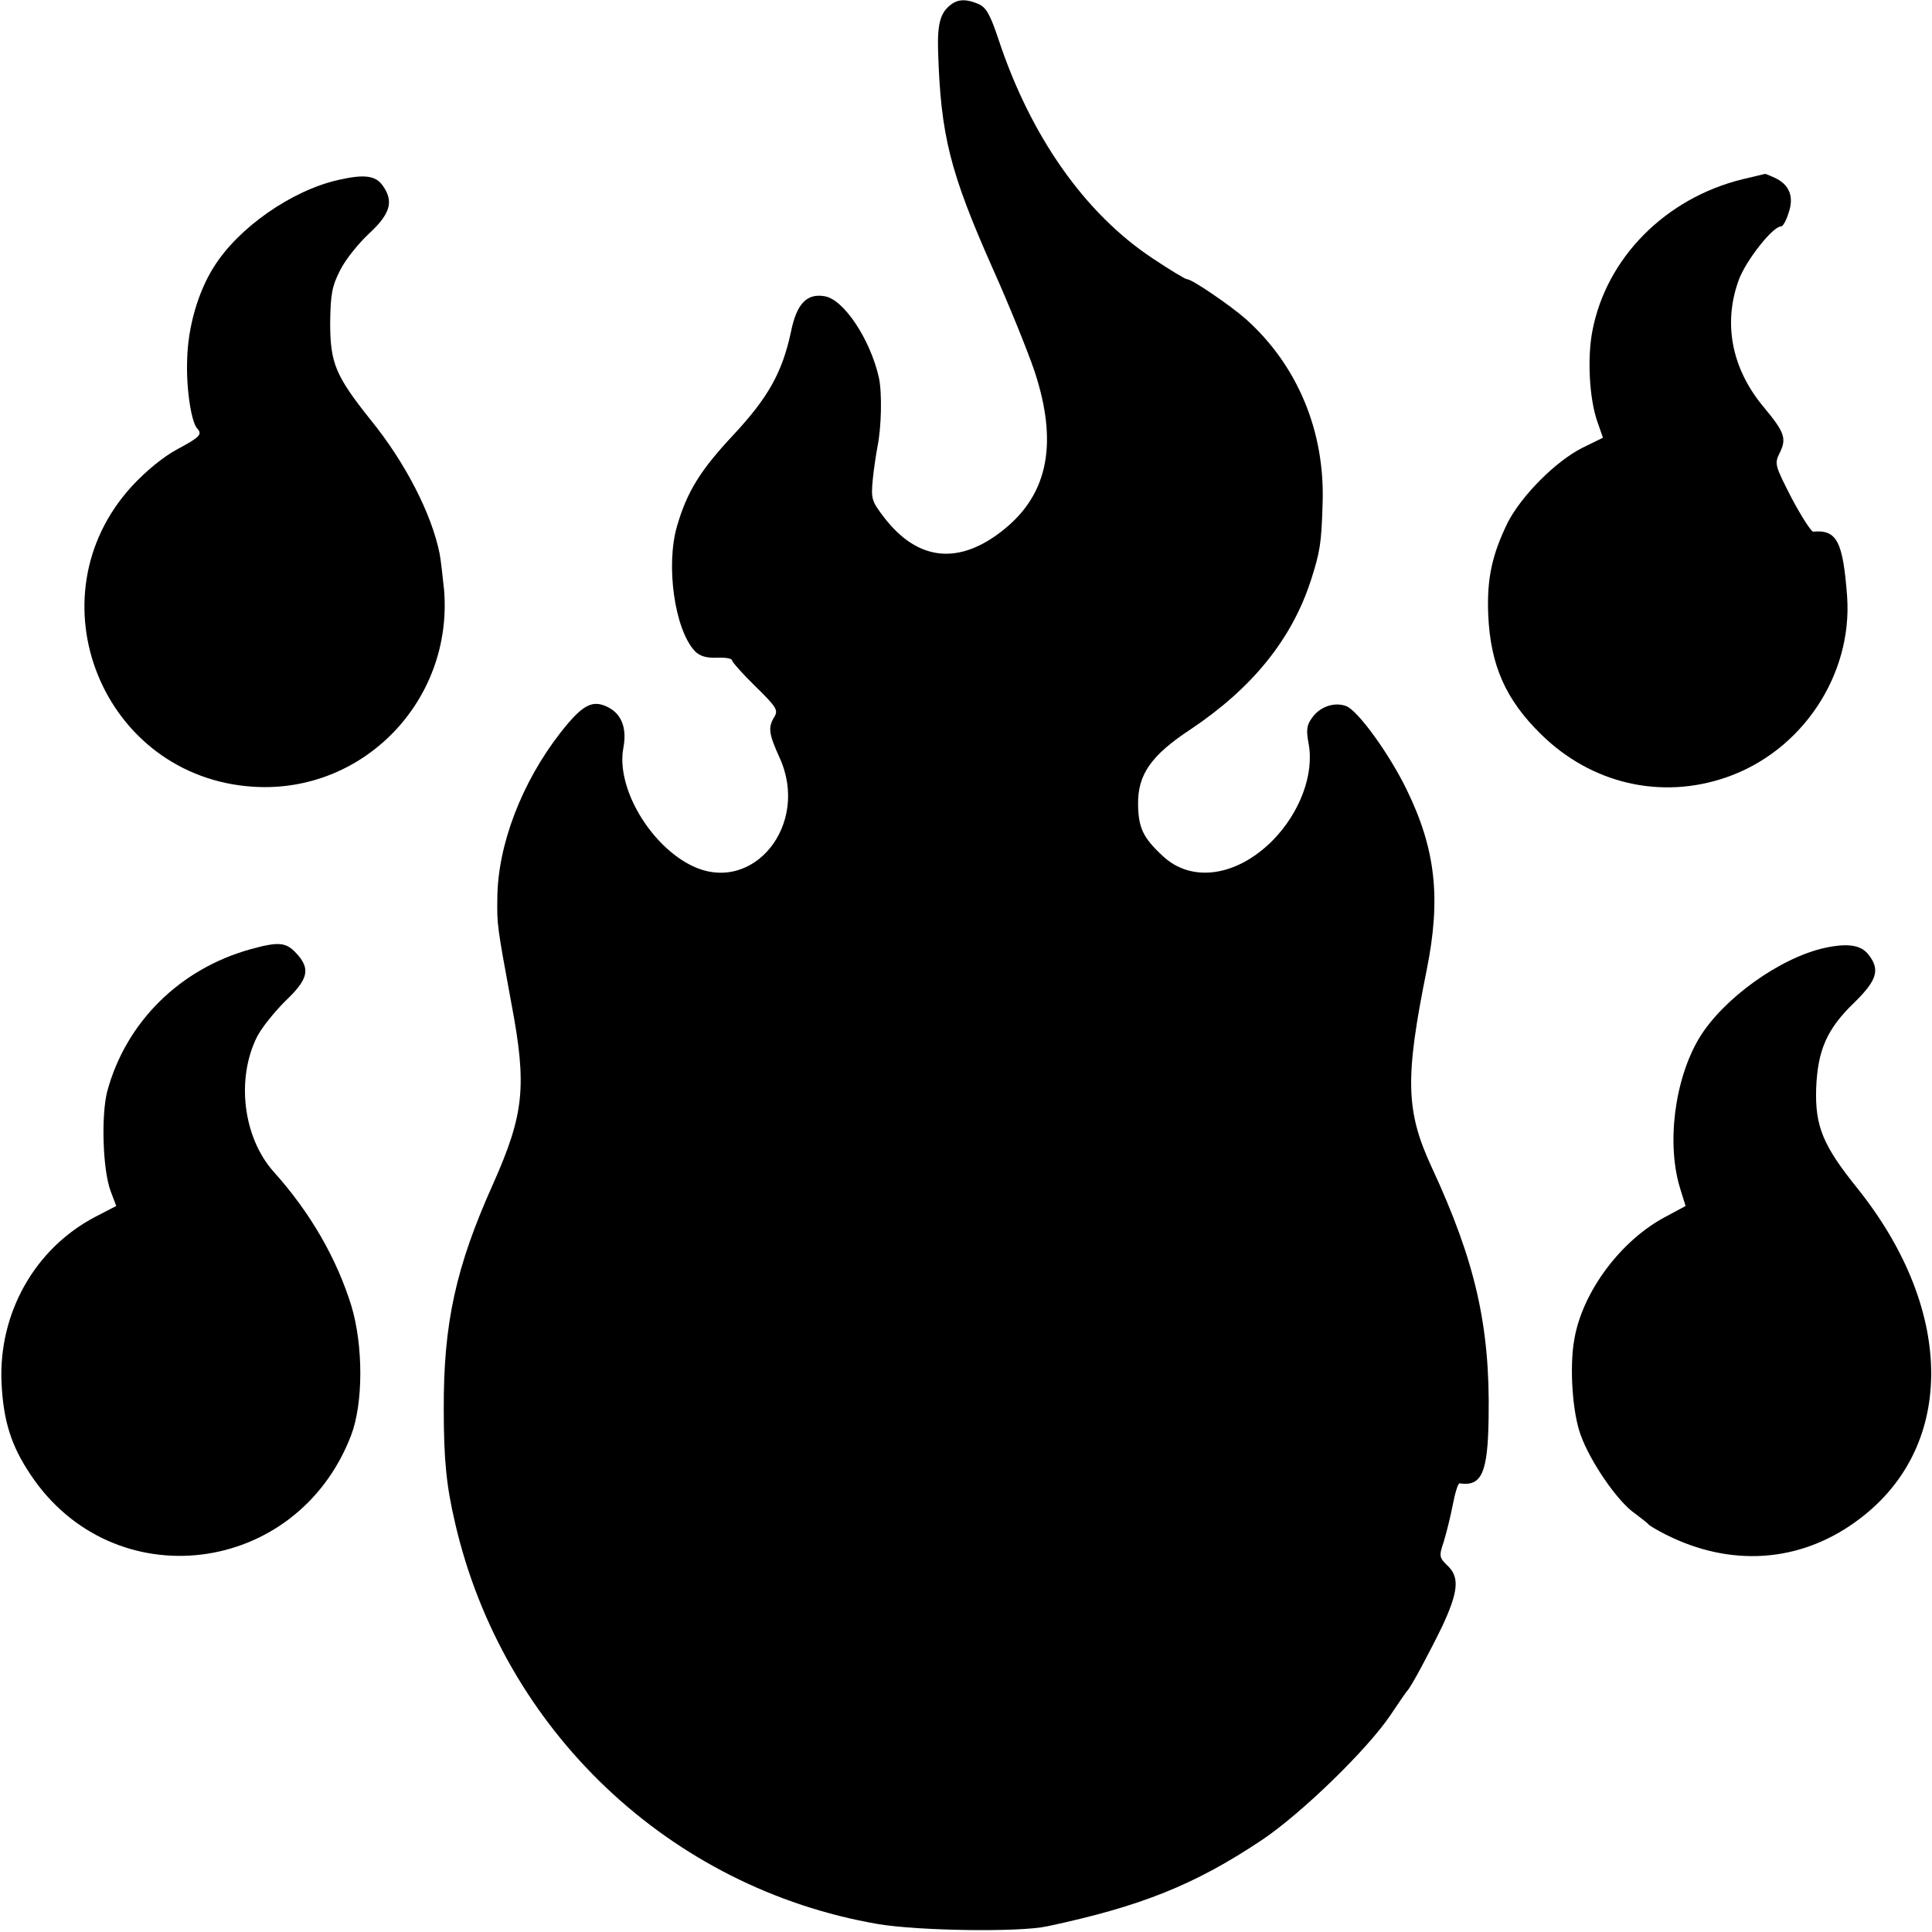
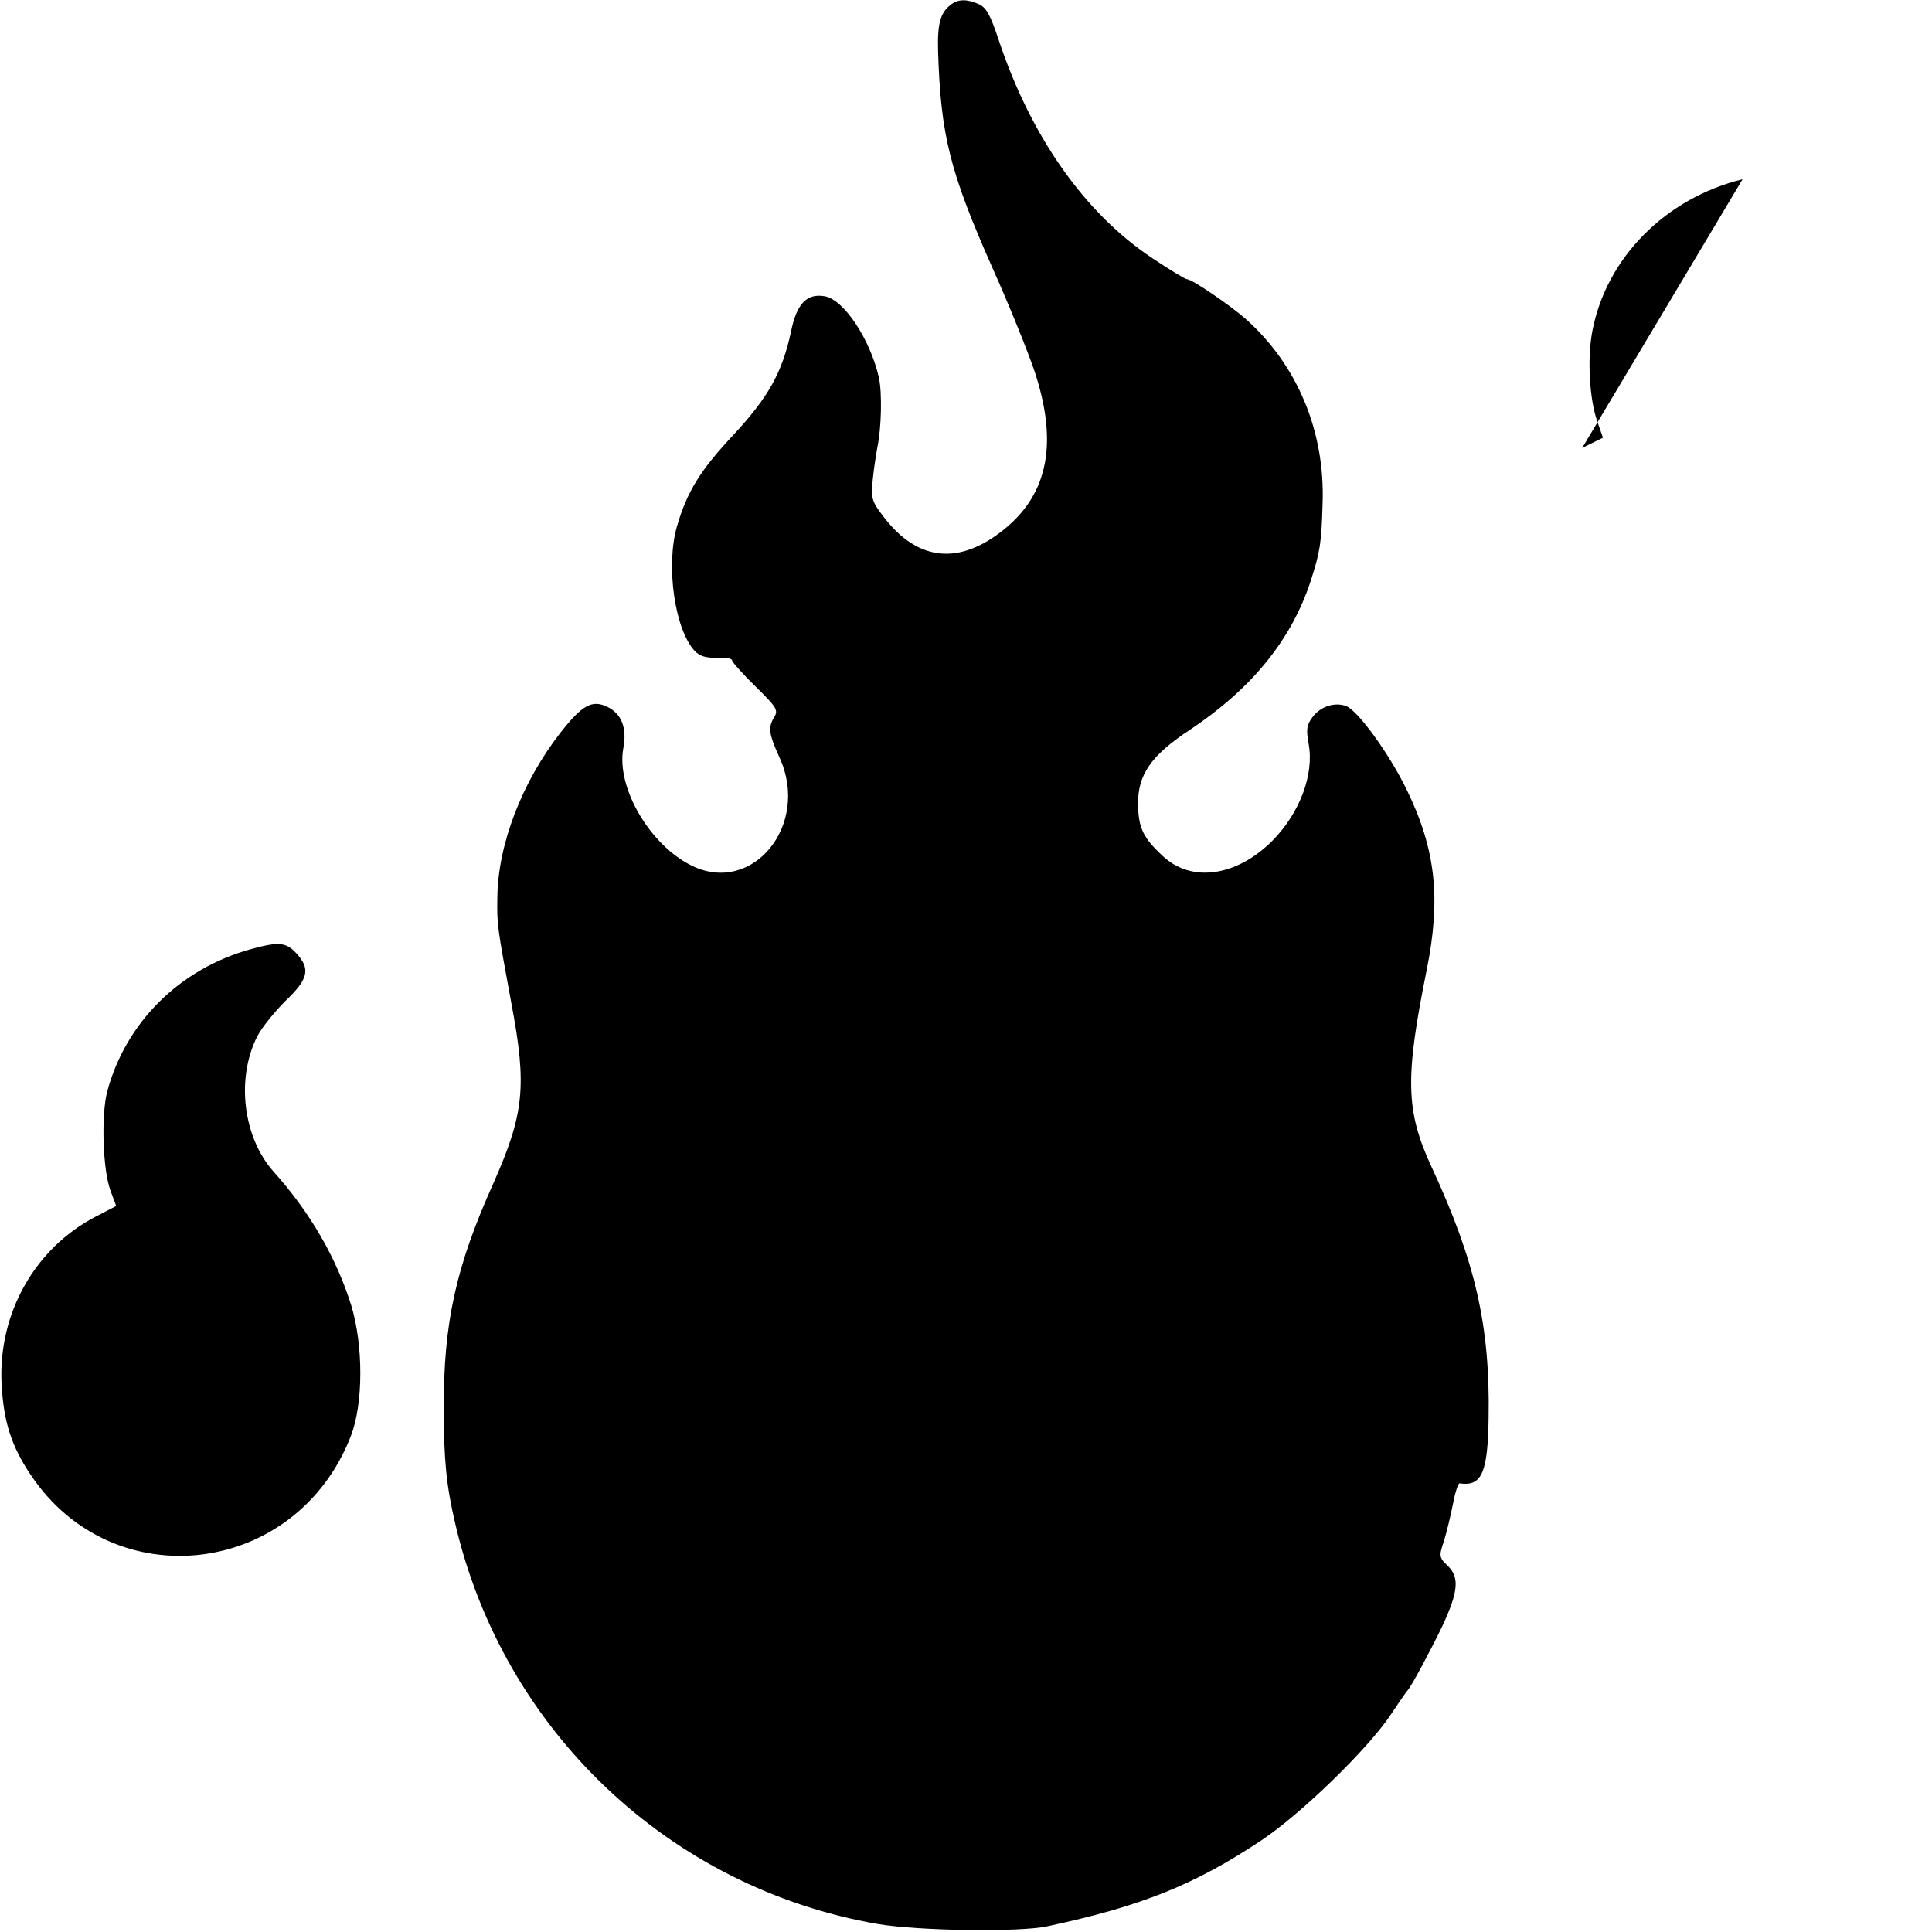
<svg xmlns="http://www.w3.org/2000/svg" version="1.0" width="512pt" height="512pt" viewBox="0 0 512 512" preserveAspectRatio="xMidYMid meet">
  <g transform="translate(0,512) scale(0.1,-0.1)" fill="#000000" stroke="none">
    <path d="M2519 5107 c-27 -21 -35 -50 -33 -122 7 -224 31 -320 145 -577 44 -98 93 -220 110 -270 63 -189 38 -325 -79 -420 -119 -97 -230 -86 -320 32 -32 42 -34 48 -29 100 3 30 9 68 12 84 11 52 13 146 4 186 -23 101 -93 207 -144 215 -47 8 -74 -20 -89 -95 -23 -107 -60 -173 -151 -271 -89 -95 -124 -151 -151 -244 -30 -104 -6 -273 47 -330 13 -14 31 -19 59 -18 22 1 40 -2 40 -7 0 -4 28 -36 62 -69 56 -55 61 -63 50 -81 -17 -28 -15 -44 14 -108 81 -177 -70 -364 -231 -287 -112 54 -203 208 -183 313 10 53 -5 91 -43 109 -40 19 -66 5 -124 -69 -102 -131 -166 -297 -167 -438 -1 -70 -1 -72 37 -278 42 -221 34 -294 -48 -479 -99 -220 -132 -370 -131 -598 0 -133 7 -203 30 -301 127 -550 569 -968 1121 -1063 108 -18 374 -22 448 -6 249 53 391 110 568 228 105 70 281 241 342 332 22 33 42 62 45 65 10 10 61 106 92 170 43 92 46 130 15 160 -23 22 -24 26 -11 64 7 23 18 67 24 98 6 32 14 57 18 57 59 -9 75 28 77 175 4 242 -35 413 -151 663 -69 149 -71 236 -13 523 38 189 24 319 -53 477 -46 95 -130 211 -161 222 -30 11 -68 -1 -89 -30 -15 -20 -17 -32 -10 -70 15 -81 -23 -183 -96 -257 -95 -95 -214 -112 -290 -41 -53 49 -65 75 -66 137 -1 79 34 130 139 199 163 109 268 238 319 395 24 75 28 97 31 203 7 192 -67 368 -204 490 -41 36 -142 105 -155 105 -5 0 -46 25 -91 55 -180 119 -324 324 -409 581 -21 63 -32 84 -52 93 -32 14 -55 14 -75 -2z" />
-     <path d="M896 4643 c-123 -28 -264 -126 -329 -230 -42 -66 -69 -159 -71 -246 -3 -76 11 -167 27 -183 14 -15 6 -23 -54 -55 -37 -20 -83 -58 -119 -97 -271 -295 -79 -772 322 -797 290 -18 528 227 505 520 -4 39 -9 83 -12 98 -21 105 -91 241 -181 352 -95 119 -109 152 -109 260 1 77 5 97 27 140 14 28 49 71 77 97 55 51 65 84 36 125 -19 28 -49 32 -119 16z" />
-     <path d="M4618 4645 c-204 -50 -361 -208 -398 -402 -14 -72 -8 -180 13 -240 l15 -43 -55 -27 c-71 -36 -160 -126 -197 -197 -42 -86 -56 -149 -52 -246 6 -133 46 -224 140 -316 133 -131 318 -174 491 -114 200 69 335 271 320 480 -11 145 -27 177 -90 171 -5 0 -31 40 -57 89 -45 88 -46 91 -31 121 18 37 12 54 -42 119 -86 102 -110 224 -66 341 20 51 89 139 111 139 5 0 14 16 20 36 15 43 2 75 -37 93 -13 6 -25 11 -26 10 -1 0 -28 -7 -59 -14z" />
+     <path d="M4618 4645 c-204 -50 -361 -208 -398 -402 -14 -72 -8 -180 13 -240 l15 -43 -55 -27 z" />
    <path d="M666 2605 c-190 -52 -333 -195 -382 -378 -16 -63 -12 -206 9 -263 l15 -40 -56 -29 c-160 -84 -256 -255 -248 -439 5 -103 26 -168 77 -244 219 -329 705 -270 849 103 33 85 33 239 1 345 -39 125 -108 246 -206 355 -81 91 -100 247 -43 359 12 23 45 64 74 93 61 58 68 85 29 127 -27 29 -46 31 -119 11z" />
-     <path d="M4836 2608 c-119 -26 -270 -135 -333 -239 -66 -111 -87 -282 -50 -400 l14 -45 -52 -28 c-119 -62 -222 -200 -243 -326 -13 -72 -5 -194 17 -253 25 -70 98 -177 144 -208 17 -13 34 -26 37 -30 3 -3 23 -15 45 -26 171 -86 352 -74 501 33 267 190 269 556 7 884 -92 114 -113 165 -110 265 4 102 28 158 102 229 60 59 68 87 36 127 -20 25 -55 30 -115 17z" />
  </g>
</svg>